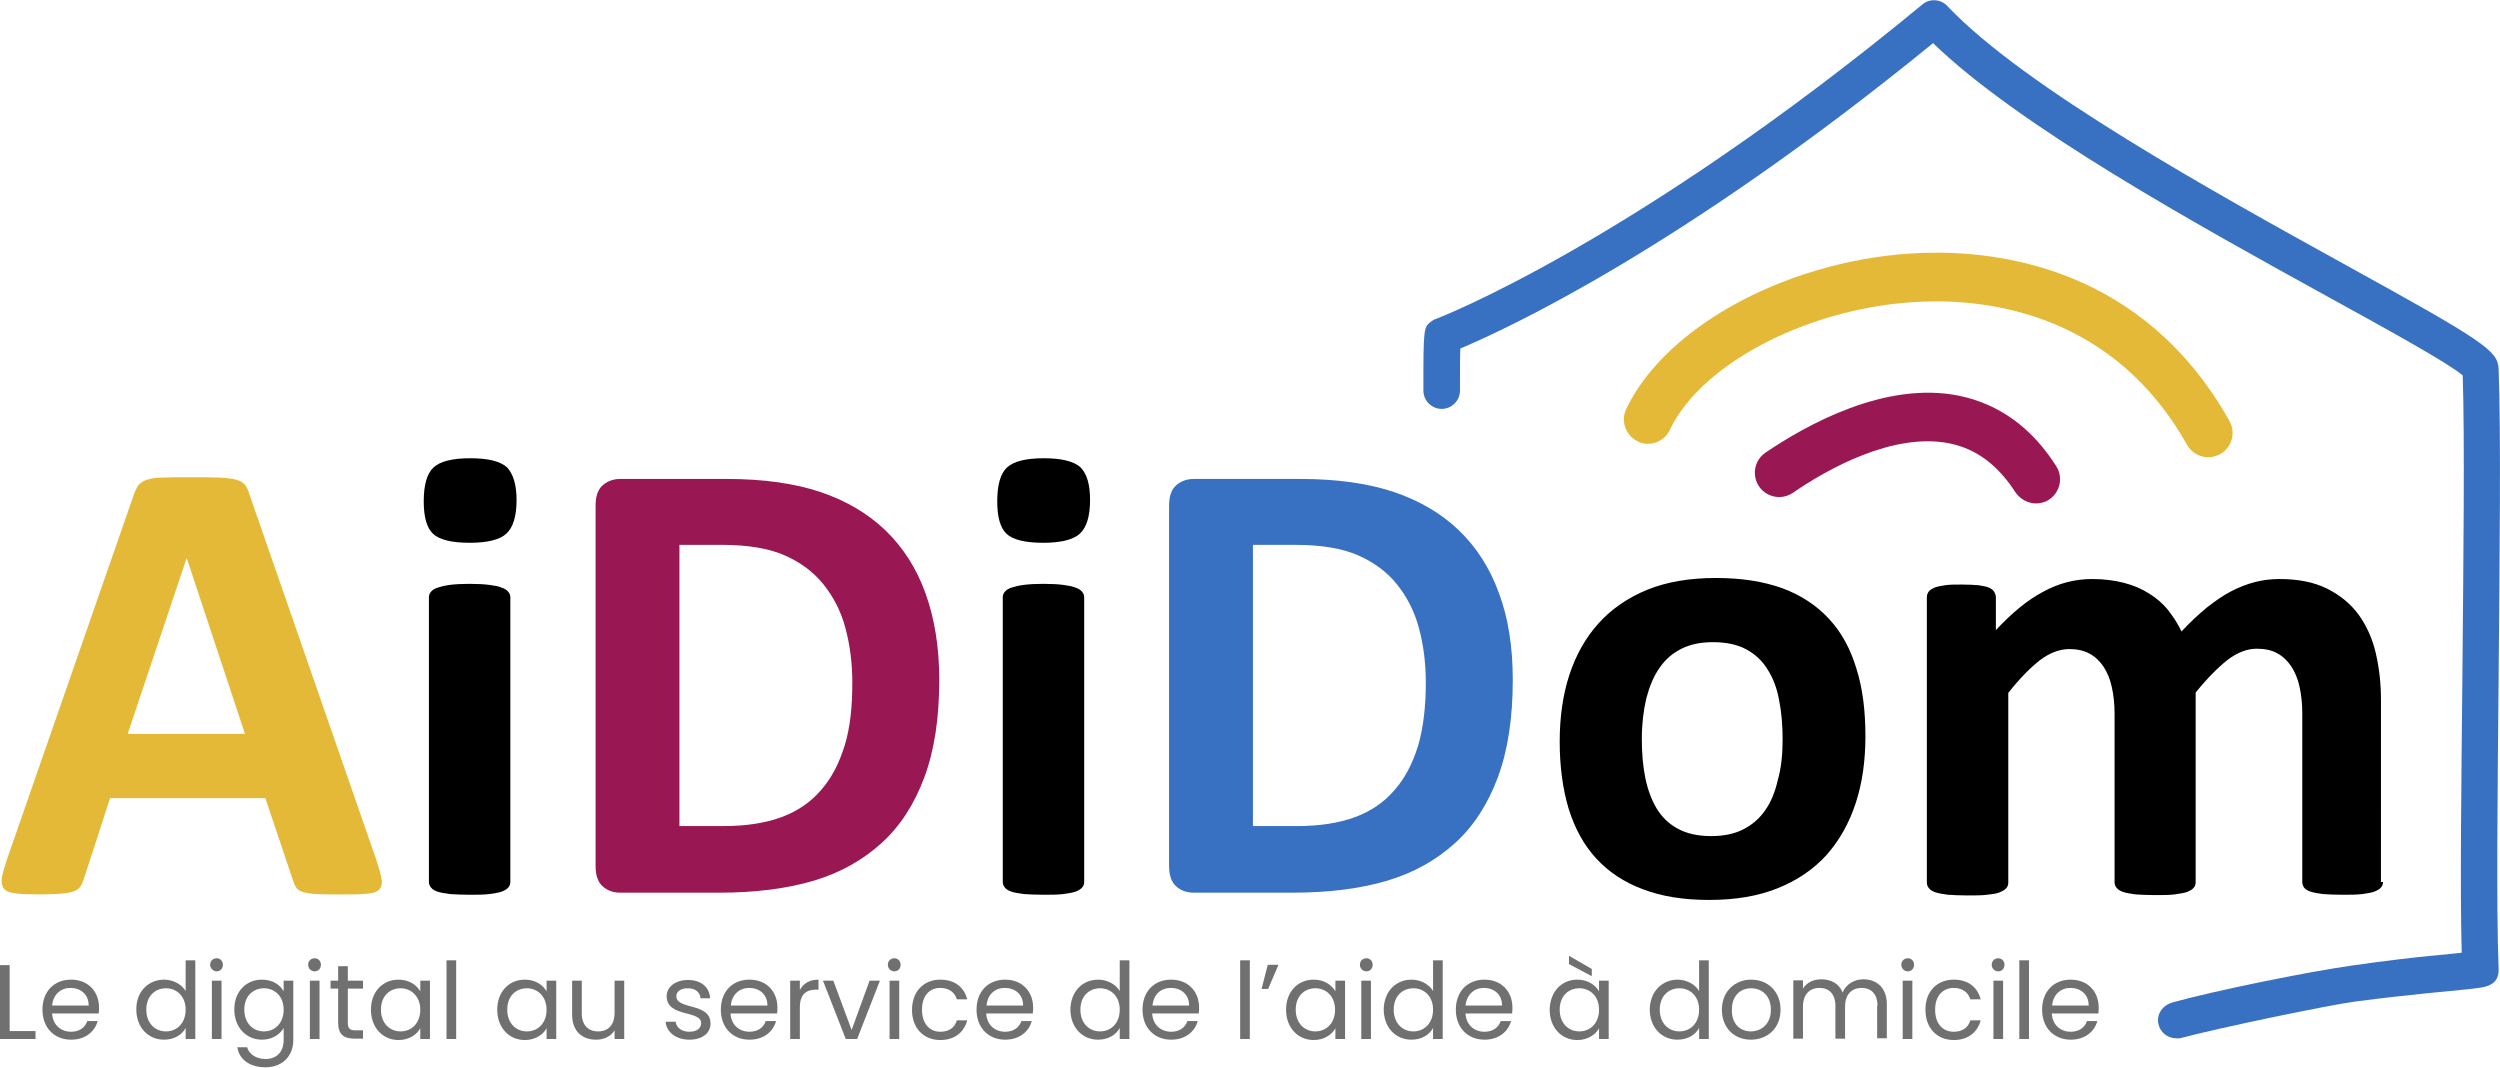
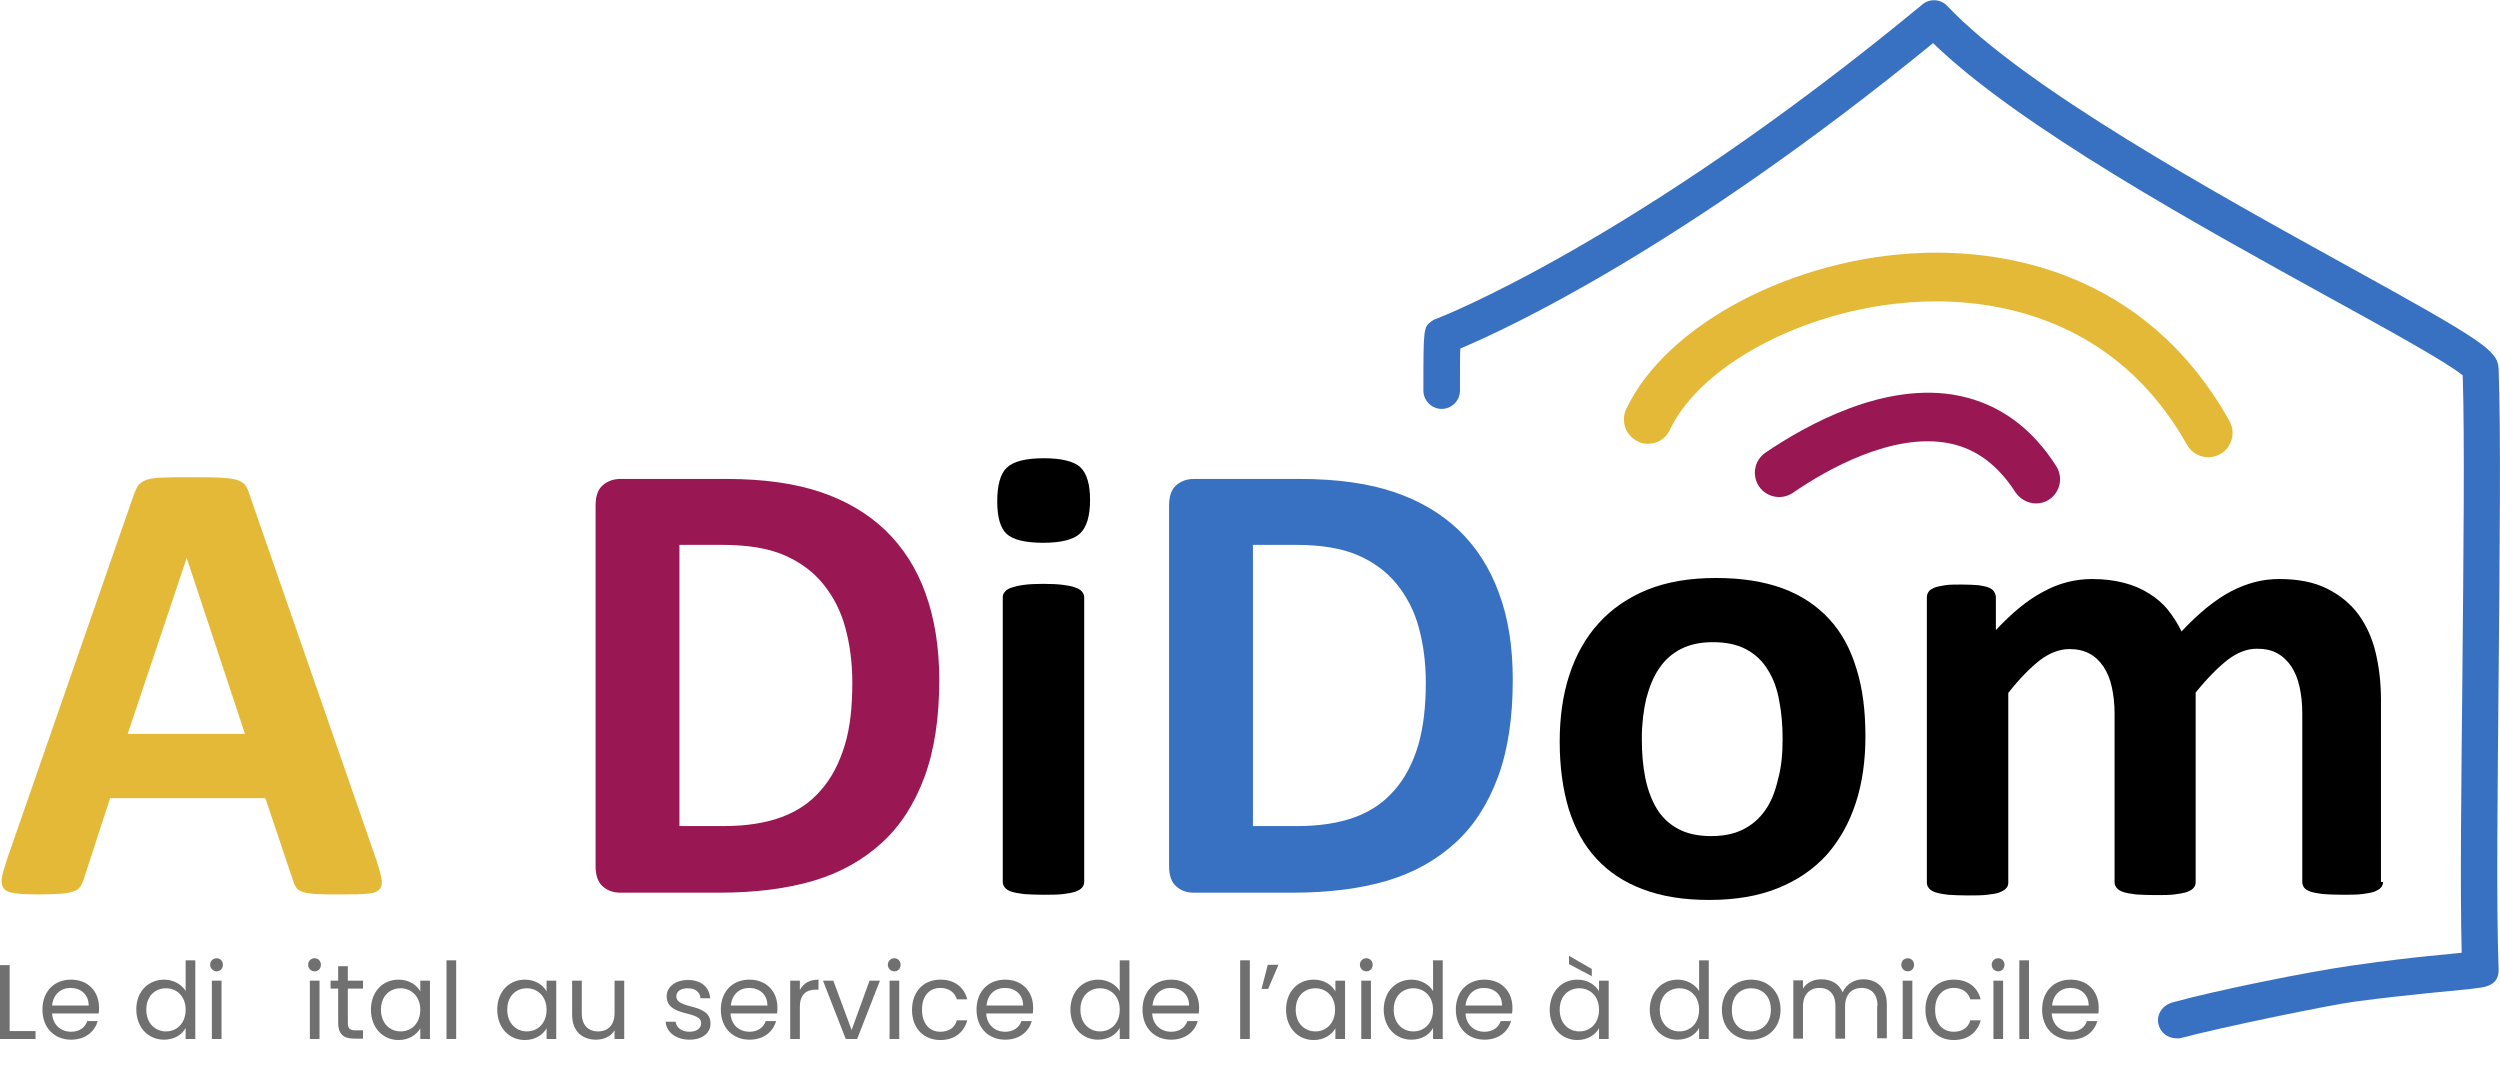
<svg xmlns="http://www.w3.org/2000/svg" version="1.1" id="Calque_1" x="0px" y="0px" viewBox="0 0 724.5 309.4" style="enable-background:new 0 0 724.5 309.4;" xml:space="preserve">
  <style type="text/css">
	.st0{fill:#707070;}
	.st1{fill:#991853;}
	.st2{fill:#E4B938;}
	.st3{fill:#3871C1;}
</style>
  <g>
    <g>
      <path class="st0" d="M2.8,279.6v19.2h7.5v2.3H0v-21.4H2.8z" />
      <path class="st0" d="M20.6,301.3c-4.8,0-8.3-3.4-8.3-8.7c0-5.3,3.4-8.7,8.3-8.7c4.9,0,8.1,3.4,8.1,8.1c0,0.6,0,1.1-0.1,1.7H15.1    c0.2,3.4,2.6,5.3,5.5,5.3c2.5,0,4.1-1.3,4.7-3.1h3C27.5,298.9,24.8,301.3,20.6,301.3z M15.1,291.4h10.6c0-3.3-2.4-5.1-5.3-5.1    C17.7,286.3,15.4,288.1,15.1,291.4z" />
      <path class="st0" d="M47.6,283.9c2.6,0,5.1,1.4,6.2,3.3v-8.9h2.8v22.8h-2.8v-3.2c-1,1.9-3.2,3.4-6.3,3.4c-4.5,0-8-3.5-8-8.8    C39.5,287.3,43,283.9,47.6,283.9z M48.1,286.4c-3.1,0-5.7,2.2-5.7,6.2c0,4,2.6,6.3,5.7,6.3s5.7-2.3,5.7-6.3    C53.8,288.7,51.2,286.4,48.1,286.4z" />
      <path class="st0" d="M60.9,279.6c0-1.1,0.8-1.9,1.9-1.9c1,0,1.8,0.8,1.8,1.9c0,1.1-0.8,1.9-1.8,1.9    C61.8,281.5,60.9,280.6,60.9,279.6z M61.4,284.2h2.8v16.9h-2.8V284.2z" />
-       <path class="st0" d="M75.9,283.9c3.1,0,5.3,1.5,6.3,3.4v-3.1H85v17.2c0,4.6-3.1,7.9-8.1,7.9c-4.4,0-7.6-2.2-8.1-5.8h2.8    c0.6,2,2.6,3.4,5.4,3.4c3,0,5.2-1.9,5.2-5.5v-3.5c-1,1.8-3.2,3.4-6.3,3.4c-4.5,0-8-3.5-8-8.8C67.9,287.3,71.4,283.9,75.9,283.9z     M76.5,286.4c-3.1,0-5.7,2.2-5.7,6.2c0,4,2.6,6.3,5.7,6.3s5.7-2.3,5.7-6.3C82.2,288.7,79.6,286.4,76.5,286.4z" />
      <path class="st0" d="M89.3,279.6c0-1.1,0.8-1.9,1.9-1.9c1,0,1.8,0.8,1.8,1.9c0,1.1-0.8,1.9-1.8,1.9    C90.1,281.5,89.3,280.6,89.3,279.6z M89.8,284.2h2.8v16.9h-2.8V284.2z" />
      <path class="st0" d="M98,286.5h-2.2v-2.3H98V280h2.8v4.2h4.4v2.3h-4.4v9.9c0,1.7,0.6,2.2,2.3,2.2h2.1v2.4h-2.5    c-3,0-4.7-1.2-4.7-4.6V286.5z" />
      <path class="st0" d="M115.5,283.9c3.1,0,5.3,1.6,6.3,3.4v-3.1h2.8v16.9h-2.8v-3.1c-1,1.8-3.2,3.4-6.3,3.4c-4.5,0-8-3.5-8-8.8    C107.5,287.3,111,283.9,115.5,283.9z M116.1,286.4c-3.1,0-5.7,2.2-5.7,6.2c0,4,2.6,6.3,5.7,6.3s5.7-2.3,5.7-6.3    C121.8,288.7,119.1,286.4,116.1,286.4z" />
      <path class="st0" d="M129.4,278.3h2.8v22.8h-2.8V278.3z" />
      <path class="st0" d="M152.1,283.9c3.1,0,5.3,1.6,6.3,3.4v-3.1h2.8v16.9h-2.8v-3.1c-1,1.8-3.2,3.4-6.3,3.4c-4.5,0-8-3.5-8-8.8    C144.1,287.3,147.6,283.9,152.1,283.9z M152.7,286.4c-3.1,0-5.7,2.2-5.7,6.2c0,4,2.6,6.3,5.7,6.3c3.1,0,5.7-2.3,5.7-6.3    C158.4,288.7,155.7,286.4,152.7,286.4z" />
      <path class="st0" d="M180.9,301.1h-2.8v-2.5c-1.1,1.8-3.1,2.7-5.4,2.7c-3.9,0-6.9-2.4-6.9-7.2v-9.9h2.8v9.5c0,3.4,1.9,5.2,4.7,5.2    c2.9,0,4.8-1.8,4.8-5.4v-9.3h2.8V301.1z" />
      <path class="st0" d="M199.8,301.3c-3.9,0-6.7-2.2-6.9-5.2h2.9c0.2,1.6,1.6,2.9,4,2.9c2.2,0,3.4-1.1,3.4-2.5c0-3.8-10-1.6-10-7.8    c0-2.6,2.4-4.7,6.2-4.7c3.7,0,6.2,2,6.4,5.3H203c-0.1-1.7-1.4-2.9-3.7-2.9c-2.1,0-3.3,1-3.3,2.3c0,4,9.8,1.8,9.9,7.8    C206,299.3,203.6,301.3,199.8,301.3z" />
      <path class="st0" d="M217.2,301.3c-4.8,0-8.3-3.4-8.3-8.7c0-5.3,3.4-8.7,8.3-8.7c4.9,0,8.1,3.4,8.1,8.1c0,0.6,0,1.1-0.1,1.7h-13.5    c0.2,3.4,2.6,5.3,5.5,5.3c2.5,0,4.1-1.3,4.7-3.1h3C224.1,298.9,221.4,301.3,217.2,301.3z M211.8,291.4h10.6c0-3.3-2.4-5.1-5.3-5.1    C214.4,286.3,212.1,288.1,211.8,291.4z" />
      <path class="st0" d="M231.8,301.1H229v-16.9h2.8v2.7c1-1.9,2.8-3,5.4-3v2.9h-0.7c-2.7,0-4.7,1.2-4.7,5.1V301.1z" />
      <path class="st0" d="M241.5,284.2l5.3,14.3l5.2-14.3h3l-6.6,16.9h-3.3l-6.6-16.9H241.5z" />
      <path class="st0" d="M257.3,279.6c0-1.1,0.8-1.9,1.9-1.9c1,0,1.8,0.8,1.8,1.9c0,1.1-0.8,1.9-1.8,1.9    C258.1,281.5,257.3,280.6,257.3,279.6z M257.8,284.2h2.8v16.9h-2.8V284.2z" />
      <path class="st0" d="M272.5,283.9c4.2,0,6.9,2.2,7.8,5.7h-3c-0.6-2-2.3-3.3-4.8-3.3c-3.1,0-5.3,2.2-5.3,6.3c0,4.2,2.3,6.4,5.3,6.4    c2.5,0,4.2-1.2,4.8-3.3h3c-0.9,3.4-3.6,5.7-7.8,5.7c-4.8,0-8.2-3.4-8.2-8.7C264.3,287.3,267.7,283.9,272.5,283.9z" />
      <path class="st0" d="M291.3,301.3c-4.8,0-8.3-3.4-8.3-8.7c0-5.3,3.4-8.7,8.3-8.7c4.9,0,8.1,3.4,8.1,8.1c0,0.6,0,1.1-0.1,1.7h-13.5    c0.2,3.4,2.6,5.3,5.5,5.3c2.5,0,4.1-1.3,4.7-3.1h3C298.2,298.9,295.5,301.3,291.3,301.3z M285.9,291.4h10.6c0-3.3-2.4-5.1-5.3-5.1    C288.4,286.3,286.2,288.1,285.9,291.4z" />
      <path class="st0" d="M318.3,283.9c2.6,0,5.1,1.4,6.2,3.3v-8.9h2.8v22.8h-2.8v-3.2c-1,1.9-3.2,3.4-6.3,3.4c-4.5,0-8-3.5-8-8.8    C310.3,287.3,313.7,283.9,318.3,283.9z M318.8,286.4c-3.1,0-5.7,2.2-5.7,6.2c0,4,2.6,6.3,5.7,6.3c3.1,0,5.7-2.3,5.7-6.3    C324.5,288.7,321.9,286.4,318.8,286.4z" />
      <path class="st0" d="M339.4,301.3c-4.8,0-8.3-3.4-8.3-8.7c0-5.3,3.4-8.7,8.3-8.7c4.9,0,8.1,3.4,8.1,8.1c0,0.6,0,1.1-0.1,1.7h-13.5    c0.2,3.4,2.6,5.3,5.5,5.3c2.5,0,4.1-1.3,4.7-3.1h3C346.3,298.9,343.6,301.3,339.4,301.3z M334,291.4h10.6c0-3.3-2.4-5.1-5.3-5.1    C336.5,286.3,334.3,288.1,334,291.4z" />
      <path class="st0" d="M359.4,278.3h2.8v22.8h-2.8V278.3z" />
      <path class="st0" d="M365.6,286.6l1.8-7h3.1l-3,7H365.6z" />
      <path class="st0" d="M380.7,283.9c3.1,0,5.3,1.6,6.3,3.4v-3.1h2.8v16.9h-2.8v-3.1c-1,1.8-3.2,3.4-6.3,3.4c-4.5,0-8-3.5-8-8.8    C372.7,287.3,376.2,283.9,380.7,283.9z M381.2,286.4c-3.1,0-5.7,2.2-5.7,6.2c0,4,2.6,6.3,5.7,6.3c3.1,0,5.7-2.3,5.7-6.3    C386.9,288.7,384.3,286.4,381.2,286.4z" />
      <path class="st0" d="M394.1,279.6c0-1.1,0.8-1.9,1.9-1.9c1,0,1.8,0.8,1.8,1.9c0,1.1-0.8,1.9-1.8,1.9    C394.9,281.5,394.1,280.6,394.1,279.6z M394.5,284.2h2.8v16.9h-2.8V284.2z" />
      <path class="st0" d="M409.1,283.9c2.6,0,5.1,1.4,6.2,3.3v-8.9h2.8v22.8h-2.8v-3.2c-1,1.9-3.2,3.4-6.3,3.4c-4.5,0-8-3.5-8-8.8    C401.1,287.3,404.5,283.9,409.1,283.9z M409.6,286.4c-3.1,0-5.7,2.2-5.7,6.2c0,4,2.6,6.3,5.7,6.3s5.7-2.3,5.7-6.3    C415.3,288.7,412.7,286.4,409.6,286.4z" />
      <path class="st0" d="M430.2,301.3c-4.8,0-8.3-3.4-8.3-8.7c0-5.3,3.4-8.7,8.3-8.7c4.9,0,8.1,3.4,8.1,8.1c0,0.6,0,1.1-0.1,1.7h-13.5    c0.2,3.4,2.6,5.3,5.5,5.3c2.5,0,4.1-1.3,4.7-3.1h3C437.1,298.9,434.4,301.3,430.2,301.3z M424.7,291.4h10.6c0-3.3-2.4-5.1-5.3-5.1    C427.3,286.3,425.1,288.1,424.7,291.4z" />
      <path class="st0" d="M457.1,283.9c3.1,0,5.3,1.6,6.3,3.4v-3.1h2.8v16.9h-2.8v-3.1c-1,1.8-3.2,3.4-6.3,3.4c-4.5,0-8-3.5-8-8.8    C449.2,287.3,452.6,283.9,457.1,283.9z M457.7,286.4c-3.1,0-5.7,2.2-5.7,6.2c0,4,2.6,6.3,5.7,6.3c3.1,0,5.7-2.3,5.7-6.3    C463.4,288.7,460.8,286.4,457.7,286.4z M454.7,277l6.6,3.8v2.1l-6.6-3.5V277z" />
      <path class="st0" d="M486.2,283.9c2.6,0,5.1,1.4,6.2,3.3v-8.9h2.8v22.8h-2.8v-3.2c-1,1.9-3.2,3.4-6.3,3.4c-4.5,0-8-3.5-8-8.8    C478.2,287.3,481.7,283.9,486.2,283.9z M486.7,286.4c-3.1,0-5.7,2.2-5.7,6.2c0,4,2.6,6.3,5.7,6.3c3.1,0,5.7-2.3,5.7-6.3    C492.4,288.7,489.8,286.4,486.7,286.4z" />
      <path class="st0" d="M507.4,301.3c-4.8,0-8.4-3.4-8.4-8.7c0-5.3,3.8-8.7,8.5-8.7c4.8,0,8.5,3.4,8.5,8.7    C516,298,512.2,301.3,507.4,301.3z M507.4,298.9c2.9,0,5.8-2,5.8-6.3c0-4.2-2.8-6.2-5.7-6.2c-3,0-5.6,2-5.6,6.2    C501.8,296.9,504.5,298.9,507.4,298.9z" />
      <path class="st0" d="M544.1,291.5c0-3.4-1.8-5.2-4.6-5.2c-2.8,0-4.8,1.8-4.8,5.4v9.3h-2.8v-9.5c0-3.4-1.8-5.2-4.6-5.2    c-2.8,0-4.8,1.8-4.8,5.4v9.3h-2.8v-16.9h2.8v2.4c1.1-1.8,3.1-2.7,5.3-2.7c2.8,0,5.1,1.2,6.2,3.8c1-2.4,3.4-3.8,6-3.8    c3.8,0,6.8,2.4,6.8,7.2v9.9h-2.8V291.5z" />
      <path class="st0" d="M551,279.6c0-1.1,0.8-1.9,1.9-1.9c1,0,1.8,0.8,1.8,1.9c0,1.1-0.8,1.9-1.8,1.9    C551.8,281.5,551,280.6,551,279.6z M551.4,284.2h2.8v16.9h-2.8V284.2z" />
      <path class="st0" d="M566.2,283.9c4.2,0,6.9,2.2,7.8,5.7h-3c-0.6-2-2.3-3.3-4.8-3.3c-3.1,0-5.4,2.2-5.4,6.3c0,4.2,2.3,6.4,5.4,6.4    c2.5,0,4.2-1.2,4.8-3.3h3c-0.9,3.4-3.6,5.7-7.8,5.7c-4.8,0-8.2-3.4-8.2-8.7C557.9,287.3,561.4,283.9,566.2,283.9z" />
      <path class="st0" d="M577.2,279.6c0-1.1,0.8-1.9,1.9-1.9c1,0,1.8,0.8,1.8,1.9c0,1.1-0.8,1.9-1.8,1.9    C578,281.5,577.2,280.6,577.2,279.6z M577.7,284.2h2.8v16.9h-2.8V284.2z" />
      <path class="st0" d="M585.2,278.3h2.8v22.8h-2.8V278.3z" />
      <path class="st0" d="M600.1,301.3c-4.8,0-8.3-3.4-8.3-8.7c0-5.3,3.4-8.7,8.3-8.7c4.9,0,8.1,3.4,8.1,8.1c0,0.6,0,1.1-0.1,1.7h-13.5    c0.2,3.4,2.6,5.3,5.5,5.3c2.5,0,4.1-1.3,4.7-3.1h3C607,298.9,604.3,301.3,600.1,301.3z M594.7,291.4h10.6c0-3.3-2.4-5.1-5.3-5.1    C597.3,286.3,595,288.1,594.7,291.4z" />
    </g>
    <g>
      <g>
        <g>
          <path class="st1" d="M589.9,145.9c-2.3-0.1-4.4-1.2-5.8-3.2c-5.1-7.9-11.3-12.6-19.1-14.2c-16.4-3.3-35.5,7.5-45.4,14.3      c-3.2,2.2-7.6,1.4-9.8-1.8c-2.2-3.2-1.4-7.6,1.8-9.8c11.8-8,34.7-20.9,56.2-16.5c11.5,2.4,21,9.2,28.1,20.4      c2.1,3.3,1.1,7.6-2.1,9.7C592.6,145.6,591.3,145.9,589.9,145.9z" />
        </g>
      </g>
      <g>
        <g>
          <path class="st2" d="M477.4,128.6c-1,0-1.9-0.2-2.8-0.7c-3.5-1.7-5-5.9-3.3-9.4c11.6-24.5,48.5-43.9,85.8-45.2      c22.6-0.8,64.2,4.5,89,48.7c1.9,3.4,0.7,7.7-2.7,9.6c-3.4,1.9-7.7,0.7-9.6-2.7c-21.2-37.7-56.9-42.2-76.3-41.5      c-31.9,1.1-64.2,17.4-73.6,37.2C482.7,127.2,480.1,128.7,477.4,128.6z" />
        </g>
      </g>
      <g>
        <path class="st3" d="M630.7,300.9c-2.5,0-4.7-1.7-5.2-4.2c-0.6-2.9,1.3-5.4,4.1-6.2c12.2-3.4,39.3-8.9,52.1-10.7     c19.6-2.8,29-3.3,31.7-3.7c-0.5-19.7-0.1-48.4,0.2-80.1c0.3-33.6,0.7-68.3,0.1-87.2c-4.2-3.6-21.8-13.3-38.9-22.7     c-38.1-21-89.6-49.4-114.6-73.6C487.3,72,436.3,95.5,423.2,101c-0.1,2.1-0.1,5.9-0.1,12.2c0,2.9-2.4,5.3-5.3,5.3l0,0     c-2.9,0-5.3-2.4-5.3-5.3c0-18.4,0-18.4,2.5-20.2c0.4-0.3,0.8-0.5,1.2-0.6c0.6-0.2,57.2-22,140.9-91.1c2.1-1.8,5.3-1.6,7.2,0.4     c22.3,23.7,78.4,54.6,115.5,75.1c39.9,22,44.1,24.8,44.3,30.1c0.7,18.8,0.3,54.6,0,89.3c-0.3,34.5-0.7,66.1,0,84.6     c0.1,3.6-2,4.9-5.1,5.4c-0.5,0.1-3.1,0.4-4,0.5c-3.5,0.4-16.9,1.5-32.1,3.5c-7.2,0.9-39.6,7.6-51.2,10.7     C631.4,300.9,631,300.9,630.7,300.9z M418.2,97.3L418.2,97.3L418.2,97.3z" />
      </g>
      <g>
        <path class="st2" d="M109.2,249.6c0.7,2.2,1.2,4,1.4,5.3c0.2,1.3-0.1,2.3-0.7,2.9c-0.7,0.7-1.9,1.1-3.6,1.2     c-1.7,0.2-4.1,0.2-7.1,0.2c-3.2,0-5.6,0-7.4-0.1c-1.8-0.1-3.1-0.3-4-0.6c-0.9-0.3-1.6-0.7-1.9-1.2s-0.7-1.1-0.9-1.9l-8.1-24.1     h-45l-7.6,23.4c-0.3,0.9-0.6,1.6-1,2.2c-0.4,0.6-1,1.1-1.9,1.4c-0.9,0.3-2.2,0.6-3.8,0.7c-1.6,0.1-3.8,0.2-6.4,0.2     c-2.8,0-5.1-0.1-6.7-0.3c-1.6-0.2-2.7-0.6-3.3-1.3c-0.6-0.7-0.8-1.7-0.7-3c0.2-1.3,0.7-3,1.4-5.2l37-106.4c0.4-1,0.8-1.9,1.3-2.5     c0.5-0.6,1.3-1.1,2.4-1.5c1.1-0.3,2.6-0.6,4.5-0.6c1.9-0.1,4.4-0.1,7.6-0.1c3.6,0,6.5,0,8.7,0.1c2.2,0.1,3.8,0.3,5,0.6     c1.2,0.3,2.1,0.9,2.6,1.5c0.5,0.7,1,1.6,1.3,2.8L109.2,249.6z M54.1,161.7L54.1,161.7l-17.1,51h34L54.1,161.7z" />
-         <path d="M149.7,144.9c0,4.7-1,7.9-2.9,9.7c-1.9,1.8-5.5,2.7-10.7,2.7c-5.2,0-8.8-0.9-10.6-2.6c-1.8-1.7-2.7-4.8-2.7-9.4     c0-4.7,0.9-8,2.8-9.8c1.9-1.8,5.5-2.7,10.7-2.7c5.2,0,8.7,0.9,10.6,2.6C148.7,137.3,149.7,140.4,149.7,144.9z M147.9,255.6     c0,0.6-0.2,1.2-0.6,1.6c-0.4,0.5-1,0.8-1.9,1.2c-0.9,0.3-2.1,0.5-3.6,0.7c-1.5,0.2-3.4,0.2-5.7,0.2c-2.3,0-4.2-0.1-5.7-0.2     c-1.5-0.2-2.7-0.4-3.6-0.7s-1.5-0.7-1.9-1.2c-0.4-0.5-0.6-1-0.6-1.6v-82.5c0-0.6,0.2-1.2,0.6-1.6c0.4-0.5,1-0.9,1.9-1.2     c0.9-0.3,2.1-0.6,3.6-0.8c1.5-0.2,3.4-0.3,5.7-0.3c2.3,0,4.2,0.1,5.7,0.3c1.5,0.2,2.7,0.4,3.6,0.8c0.9,0.3,1.5,0.7,1.9,1.2     c0.4,0.5,0.6,1,0.6,1.6V255.6z" />
        <path class="st1" d="M272.2,197c0,11-1.4,20.4-4.3,28.2c-2.9,7.8-7,14.2-12.4,19.1c-5.4,4.9-11.9,8.6-19.6,10.9     c-7.7,2.3-16.9,3.5-27.5,3.5h-28.6c-2,0-3.8-0.6-5.1-1.8c-1.4-1.2-2.1-3.2-2.1-5.9V146.5c0-2.7,0.7-4.7,2.1-5.9     c1.4-1.2,3.1-1.8,5.1-1.8h30.8c10.7,0,19.8,1.3,27.2,3.8c7.4,2.5,13.7,6.2,18.8,11.1c5.1,4.9,9,11,11.6,18.2     C270.8,179.1,272.2,187.5,272.2,197z M247,197.8c0-5.7-0.7-11-2-15.8c-1.3-4.9-3.5-9.1-6.4-12.7c-2.9-3.6-6.7-6.4-11.3-8.4     c-4.6-2-10.6-3-18.1-3h-12.3v81.5h12.7c6.7,0,12.3-0.9,16.9-2.6c4.6-1.7,8.4-4.3,11.4-7.8c3.1-3.5,5.3-7.8,6.9-13     S247,204.7,247,197.8z" />
        <path d="M315.9,144.9c0,4.7-1,7.9-2.9,9.7c-1.9,1.8-5.5,2.7-10.7,2.7c-5.2,0-8.8-0.9-10.6-2.6c-1.8-1.7-2.7-4.8-2.7-9.4     c0-4.7,0.9-8,2.8-9.8c1.9-1.8,5.5-2.7,10.7-2.7c5.2,0,8.7,0.9,10.6,2.6C315,137.3,315.9,140.4,315.9,144.9z M314.2,255.6     c0,0.6-0.2,1.2-0.6,1.6c-0.4,0.5-1,0.8-1.9,1.2c-0.9,0.3-2.1,0.5-3.6,0.7c-1.5,0.2-3.4,0.2-5.7,0.2c-2.3,0-4.2-0.1-5.7-0.2     c-1.5-0.2-2.7-0.4-3.6-0.7c-0.9-0.3-1.5-0.7-1.9-1.2c-0.4-0.5-0.6-1-0.6-1.6v-82.5c0-0.6,0.2-1.2,0.6-1.6c0.4-0.5,1-0.9,1.9-1.2     c0.9-0.3,2.1-0.6,3.6-0.8c1.5-0.2,3.4-0.3,5.7-0.3c2.3,0,4.2,0.1,5.7,0.3c1.5,0.2,2.7,0.4,3.6,0.8c0.9,0.3,1.5,0.7,1.9,1.2     c0.4,0.5,0.6,1,0.6,1.6V255.6z" />
        <path class="st3" d="M438.4,197c0,11-1.4,20.4-4.3,28.2c-2.9,7.8-7,14.2-12.4,19.1c-5.4,4.9-11.9,8.6-19.6,10.9     c-7.7,2.3-16.9,3.5-27.5,3.5H346c-2,0-3.8-0.6-5.1-1.8c-1.4-1.2-2.1-3.2-2.1-5.9V146.5c0-2.7,0.7-4.7,2.1-5.9     c1.4-1.2,3.1-1.8,5.1-1.8h30.8c10.7,0,19.8,1.3,27.2,3.8c7.4,2.5,13.7,6.2,18.8,11.1c5.1,4.9,9,11,11.6,18.2     C437.1,179.1,438.4,187.5,438.4,197z M413.2,197.8c0-5.7-0.7-11-2-15.8c-1.3-4.9-3.5-9.1-6.4-12.7c-2.9-3.6-6.7-6.4-11.3-8.4     c-4.6-2-10.6-3-18.1-3h-12.3v81.5h12.7c6.7,0,12.3-0.9,16.9-2.6c4.6-1.7,8.4-4.3,11.4-7.8c3.1-3.5,5.3-7.8,6.9-13     C412.5,210.8,413.2,204.7,413.2,197.8z" />
        <path d="M540.6,213.4c0,7-0.9,13.5-2.8,19.3c-1.9,5.8-4.7,10.8-8.4,15c-3.8,4.2-8.5,7.4-14.2,9.7c-5.7,2.3-12.3,3.4-19.9,3.4     c-7.4,0-13.7-1-19.2-3.1c-5.4-2-9.9-5-13.5-8.9c-3.6-3.9-6.2-8.7-8-14.4c-1.7-5.7-2.6-12.2-2.6-19.5c0-7,0.9-13.5,2.8-19.3     c1.9-5.8,4.7-10.8,8.5-15c3.8-4.2,8.5-7.4,14.1-9.7c5.7-2.3,12.3-3.4,19.9-3.4c7.4,0,13.8,1,19.3,3c5.4,2,9.9,5,13.5,8.9     c3.6,3.9,6.2,8.7,7.9,14.4C539.8,199.5,540.6,206,540.6,213.4z M516.6,214.3c0-4.1-0.3-7.8-1-11.3c-0.6-3.4-1.7-6.4-3.3-8.9     c-1.5-2.5-3.6-4.5-6.2-5.9c-2.6-1.4-5.8-2.1-9.7-2.1c-3.5,0-6.5,0.6-9.1,1.9c-2.6,1.3-4.7,3.1-6.4,5.6c-1.7,2.4-2.9,5.4-3.8,8.8     c-0.8,3.4-1.3,7.3-1.3,11.7c0,4.1,0.3,7.8,1,11.3c0.7,3.4,1.8,6.4,3.3,8.9c1.5,2.5,3.6,4.5,6.2,5.9c2.6,1.4,5.8,2.1,9.6,2.1     c3.5,0,6.6-0.6,9.2-1.9c2.6-1.3,4.7-3.1,6.4-5.5s2.9-5.3,3.7-8.8C516.2,222.6,516.6,218.7,516.6,214.3z" />
        <path d="M690.6,255.6c0,0.6-0.2,1.2-0.6,1.6c-0.4,0.5-1,0.8-1.9,1.2c-0.9,0.3-2,0.5-3.5,0.7c-1.5,0.2-3.4,0.2-5.7,0.2     c-2.3,0-4.3-0.1-5.7-0.2c-1.5-0.2-2.7-0.4-3.6-0.7s-1.5-0.7-1.9-1.2c-0.3-0.5-0.5-1-0.5-1.6v-49c0-2.8-0.3-5.3-0.8-7.6     c-0.5-2.3-1.3-4.2-2.4-5.9c-1.1-1.6-2.4-2.9-4.1-3.8c-1.6-0.9-3.6-1.3-5.9-1.3c-2.8,0-5.6,1.1-8.4,3.2c-2.8,2.2-5.9,5.3-9.3,9.5     v55c0,0.6-0.2,1.2-0.6,1.6c-0.4,0.5-1,0.8-1.9,1.2c-0.9,0.3-2.1,0.5-3.6,0.7c-1.5,0.2-3.3,0.2-5.6,0.2c-2.3,0-4.2-0.1-5.7-0.2     c-1.5-0.2-2.7-0.4-3.6-0.7c-0.9-0.3-1.5-0.7-1.9-1.2c-0.4-0.5-0.6-1-0.6-1.6v-49c0-2.8-0.3-5.3-0.8-7.6c-0.5-2.3-1.3-4.2-2.4-5.9     c-1.1-1.6-2.4-2.9-4.1-3.8c-1.7-0.9-3.6-1.3-5.8-1.3c-2.8,0-5.7,1.1-8.5,3.2c-2.8,2.2-5.9,5.3-9.2,9.5v55c0,0.6-0.2,1.2-0.6,1.6     c-0.4,0.5-1,0.8-1.9,1.2s-2.1,0.5-3.6,0.7c-1.5,0.2-3.4,0.2-5.7,0.2s-4.2-0.1-5.7-0.2c-1.5-0.2-2.7-0.4-3.6-0.7     c-0.9-0.3-1.5-0.7-1.9-1.2c-0.4-0.5-0.6-1-0.6-1.6v-82.7c0-0.6,0.2-1.2,0.5-1.6c0.3-0.5,0.9-0.8,1.7-1.2c0.8-0.3,1.8-0.5,3.1-0.7     c1.3-0.2,2.9-0.2,4.8-0.2c2,0,3.6,0.1,4.9,0.2c1.3,0.2,2.3,0.4,3,0.7c0.7,0.3,1.2,0.7,1.5,1.2c0.3,0.5,0.5,1,0.5,1.6v9.5     c4.6-4.9,9.1-8.7,13.7-11.1c4.5-2.5,9.3-3.7,14.2-3.7c3.4,0,6.5,0.4,9.2,1.1c2.7,0.7,5.1,1.7,7.3,3.1c2.1,1.3,4,2.9,5.5,4.8     c1.5,1.9,2.8,3.9,3.9,6.2c2.5-2.7,4.9-4.9,7.3-6.9c2.4-1.9,4.7-3.5,7-4.7c2.3-1.2,4.6-2.1,6.9-2.7c2.3-0.6,4.7-0.9,7.1-0.9     c5.5,0,10.1,0.9,13.9,2.8c3.8,1.9,6.8,4.4,9.1,7.5c2.3,3.2,4,6.9,5,11.2c1,4.3,1.5,8.8,1.5,13.5V255.6z" />
      </g>
    </g>
  </g>
</svg>